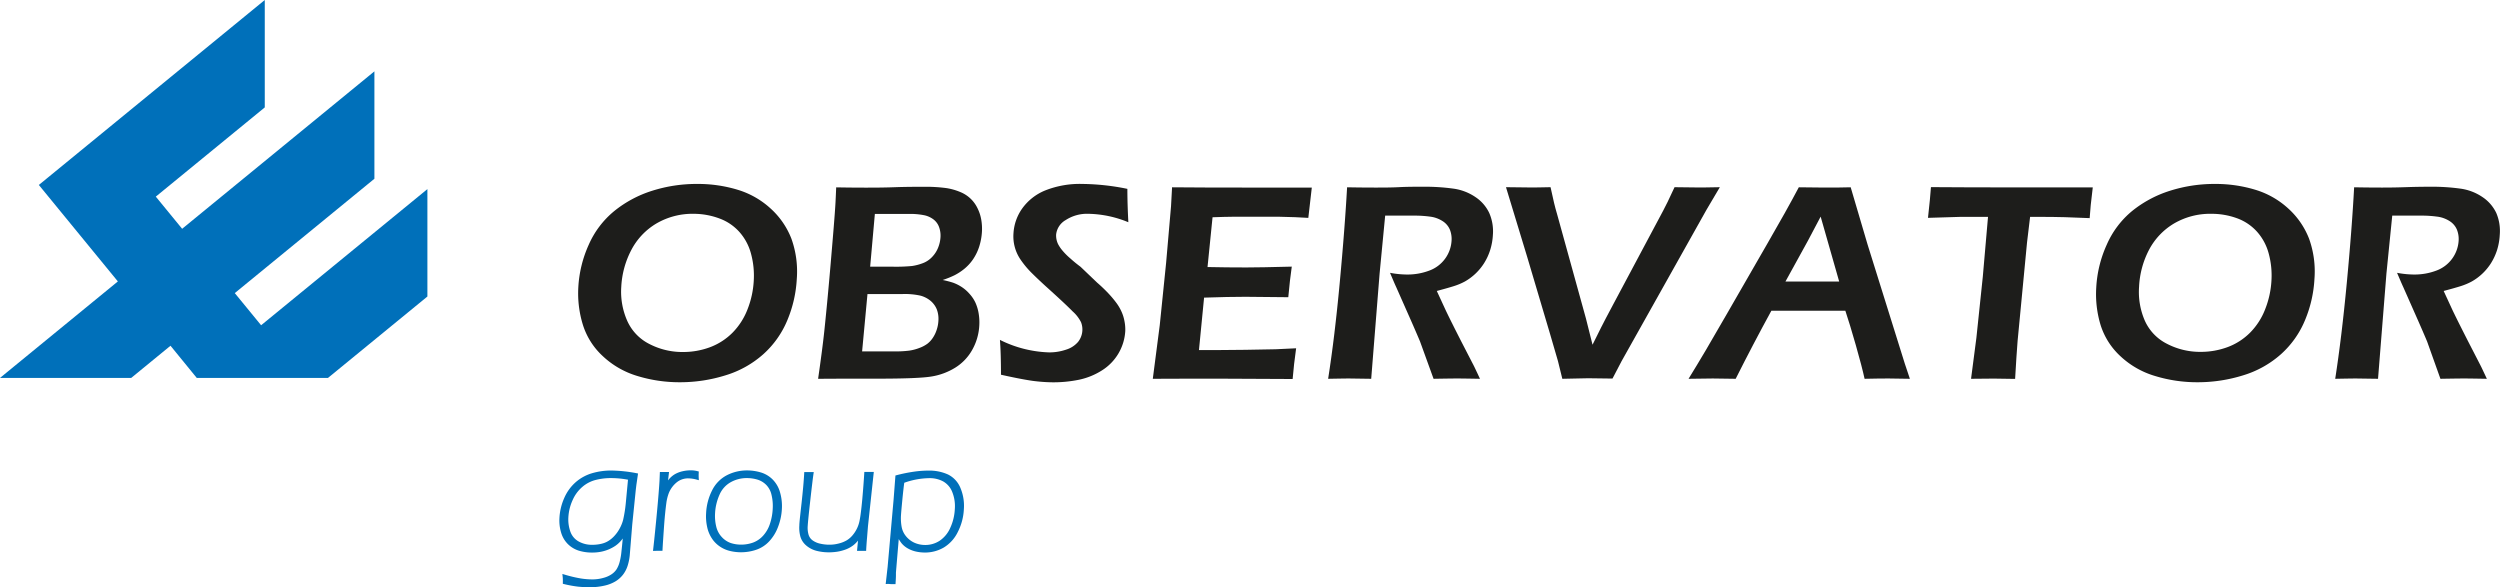
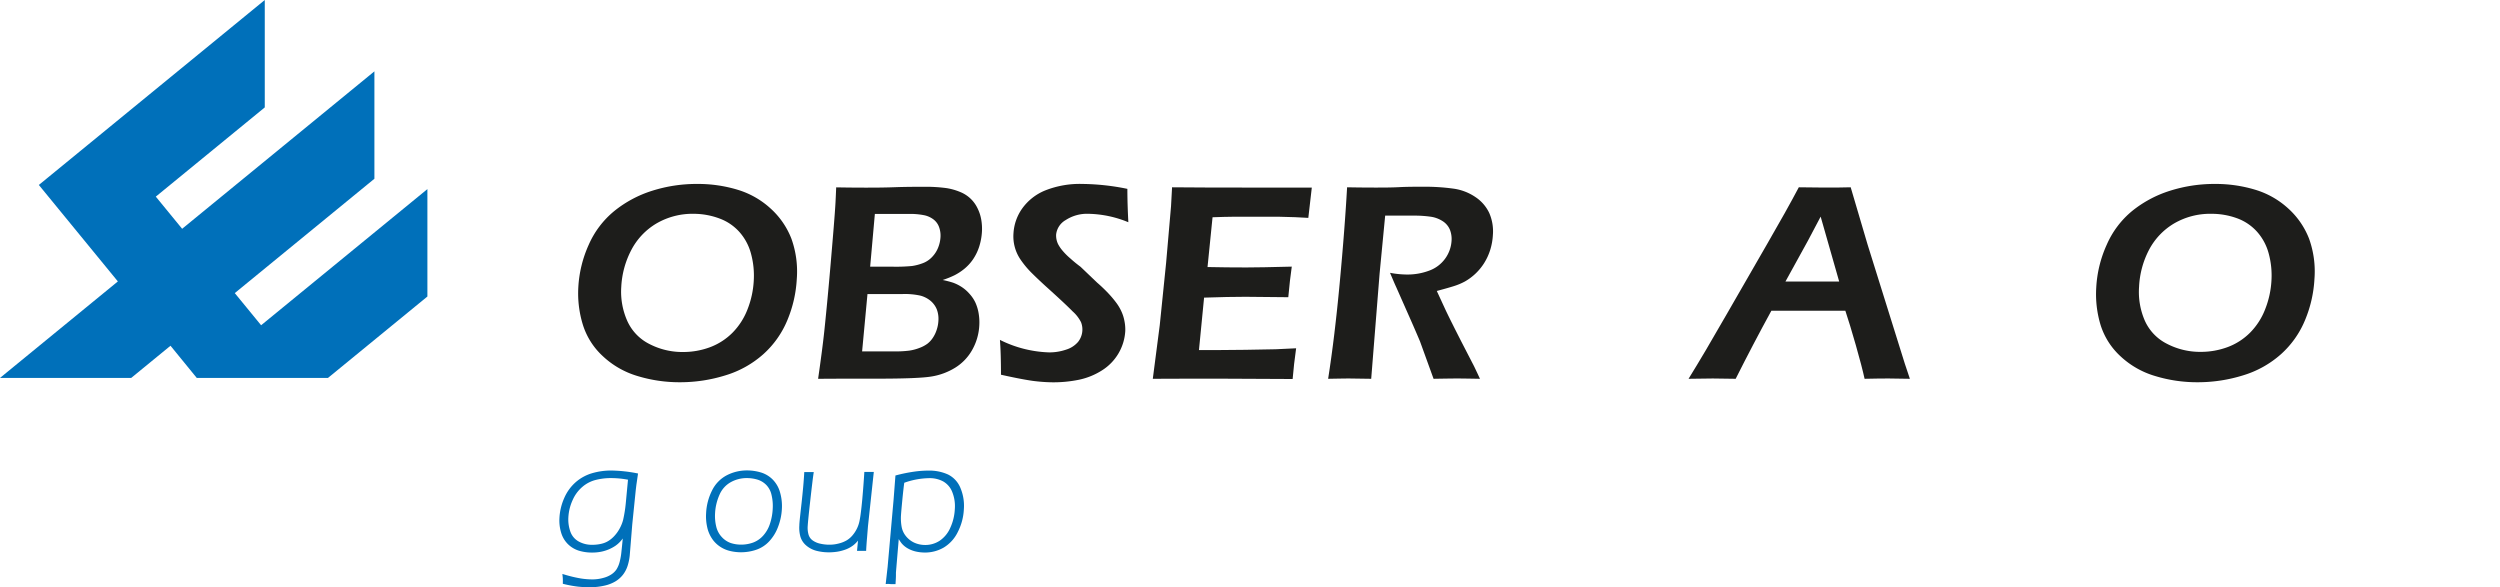
<svg xmlns="http://www.w3.org/2000/svg" viewBox="0 0 717.6 168.51">
  <title>Middel 1</title>
  <g id="Laag_2" data-name="Laag 2">
    <g id="Laag_1-2" data-name="Laag 1">
      <path d="M200.24,52.8a39.1,39.1,0,0,1,11.43,1.65,24.41,24.41,0,0,1,9.49,5.37,22.76,22.76,0,0,1,6,8.68,27.8,27.8,0,0,1,1.55,11.56A35.54,35.54,0,0,1,226,91.91a26.88,26.88,0,0,1-6.89,9.75,28.91,28.91,0,0,1-10.82,6.06,43.64,43.64,0,0,1-13.09,2,41.2,41.2,0,0,1-12.29-1.81A24.82,24.82,0,0,1,173,102.2a20.56,20.56,0,0,1-5.66-8.88A30.47,30.47,0,0,1,166,82.47a34.07,34.07,0,0,1,3-12.24,26,26,0,0,1,7.33-9.66,33,33,0,0,1,10.83-5.8A42.14,42.14,0,0,1,200.24,52.8Zm-1.11,8.57a20.53,20.53,0,0,0-10.75,2.8,19.15,19.15,0,0,0-7.2,7.65,25.47,25.47,0,0,0-2.85,10.49A20.69,20.69,0,0,0,180,92a13.67,13.67,0,0,0,6.38,6.73,20.59,20.59,0,0,0,9.69,2.31,22.05,22.05,0,0,0,7.69-1.36,18,18,0,0,0,6.49-4.17,19.53,19.53,0,0,0,4.33-6.75,26.18,26.18,0,0,0,1.78-8.21,24,24,0,0,0-.77-7.65,15.3,15.3,0,0,0-3.34-6.3,14.24,14.24,0,0,0-5.8-3.91A21.26,21.26,0,0,0,199.13,61.37Z" style="fill:#1d1d1b" />
      <path d="M234.83,108.73c.82-5.7,1.43-10.35,1.81-14s1-9.81,1.75-18.56,1.25-14.76,1.43-18c.05-1,.12-2.45.2-4.39,3.38.06,6.18.08,8.41.08s5,0,8.34-.12,6-.12,8.18-.12a44.61,44.61,0,0,1,6.76.38,17,17,0,0,1,4,1.15,9.34,9.34,0,0,1,4.81,4.49,11.84,11.84,0,0,1,1.11,3.26,15.18,15.18,0,0,1,.23,3.57,17.52,17.52,0,0,1-.78,4.28,14.35,14.35,0,0,1-1.77,3.67,13.11,13.11,0,0,1-2.55,2.78A16,16,0,0,1,274,79a26.8,26.8,0,0,1-3.41,1.37,28.12,28.12,0,0,1,3,.78,12,12,0,0,1,2.36,1.17,10.83,10.83,0,0,1,2.32,2A10.15,10.15,0,0,1,280,86.9a12.55,12.55,0,0,1,.9,3,15.38,15.38,0,0,1,.2,3.48,15.92,15.92,0,0,1-2.06,7.09,14.06,14.06,0,0,1-4.89,5.09,18.53,18.53,0,0,1-6.72,2.5q-3.69.63-15.52.63l-9.74,0Zm12.63-7.86h9.14a32.39,32.39,0,0,0,4.34-.22,13.26,13.26,0,0,0,3-.79,9.2,9.2,0,0,0,2.28-1.21A6.93,6.93,0,0,0,267.74,97a9,9,0,0,0,1.11-2.28,9.8,9.8,0,0,0,.51-2.65,7.66,7.66,0,0,0-.46-3.26,6.3,6.3,0,0,0-1.78-2.45,7.6,7.6,0,0,0-2.88-1.49,20.63,20.63,0,0,0-5.13-.47H249Zm2.31-24.32h6.47a47.84,47.84,0,0,0,5.57-.2,14.56,14.56,0,0,0,3-.78,7,7,0,0,0,2.75-1.82,8.2,8.2,0,0,0,1.73-2.69,9.58,9.58,0,0,0,.67-3,7.12,7.12,0,0,0-.39-2.82,4.8,4.8,0,0,0-1.55-2.2,6.67,6.67,0,0,0-2.64-1.24,20.43,20.43,0,0,0-4.62-.39h-9.64Z" style="fill:#1d1d1b" />
      <path d="M287.32,107.56q0-6.12-.3-10a33.81,33.81,0,0,0,14.14,3.59,14.86,14.86,0,0,0,4.85-.79,7.34,7.34,0,0,0,3.43-2.21,5.74,5.74,0,0,0,.86-5.66,10.36,10.36,0,0,0-2.4-3.1q-2.17-2.22-7.81-7.29c-1.79-1.64-3-2.8-3.7-3.5a26.36,26.36,0,0,1-3.48-4.13,11.81,11.81,0,0,1-2-7.51,13.68,13.68,0,0,1,2.5-7.11A15.09,15.09,0,0,1,300,54.67a26.87,26.87,0,0,1,10.71-1.87,67.1,67.1,0,0,1,12.89,1.41q0,4.18.28,9.58a31.41,31.41,0,0,0-11.44-2.42,11.27,11.27,0,0,0-6.55,1.8,5.46,5.46,0,0,0-2.74,4.16,5.74,5.74,0,0,0,.1,1.35,5.64,5.64,0,0,0,.45,1.37,9.93,9.93,0,0,0,1.15,1.73,19.24,19.24,0,0,0,2.49,2.5c1.1,1,2.05,1.72,2.83,2.31l4.72,4.51a43.73,43.73,0,0,1,3.21,3.06,29.62,29.62,0,0,1,2.4,2.86A13.42,13.42,0,0,1,322,89.64a11.61,11.61,0,0,1,.77,2.56A12.39,12.39,0,0,1,323,95a14.3,14.3,0,0,1-6.7,11.32,19.87,19.87,0,0,1-6.59,2.68,36.62,36.62,0,0,1-7.45.74,47.68,47.68,0,0,1-6-.44Q292.85,108.8,287.32,107.56Z" style="fill:#1d1d1b" />
      <path d="M330.9,108.73l2-15.43,1.82-17.83,1.41-16.23.3-5.48q9.94.09,20.74.08l7.73,0,11.64,0-1,8.7-3.81-.2q-1.57-.07-4.35-.12c-1.85,0-3.74,0-5.67,0-4.19,0-6.89,0-8.12,0s-3.07.06-5.54.14l-1.44,14.29q5.52.12,11.11.12,3.87,0,13.07-.24c-.35,2.45-.7,5.37-1,8.78q-10.76-.12-12.32-.12-4.74,0-11.85.24l-1.47,15.06,4.42,0q1.94,0,8.87-.08l8.75-.16,5.85-.28q-.66,4.66-1,8.82-10.47-.09-18.88-.09l-13.25,0Z" style="fill:#1d1d1b" />
      <path d="M381.23,108.73q1.88-12,3.33-27.59t2.11-27.38c3.22.06,5.91.08,8.09.08s4.62,0,6.86-.12,4.62-.12,7.12-.12a59,59,0,0,1,8.32.53,14.77,14.77,0,0,1,6.41,2.41,11.24,11.24,0,0,1,4,4.59,13.11,13.11,0,0,1,1.05,6.28,17.51,17.51,0,0,1-.76,4.29A16.22,16.22,0,0,1,426,75.53a15.7,15.7,0,0,1-5.52,5.27,17.93,17.93,0,0,1-3.24,1.35c-1.2.38-2.81.83-4.82,1.37l2.45,5.31q1.18,2.53,4.53,9.1l3.68,7.13c.19.38.77,1.6,1.73,3.67-3.28-.06-5.44-.09-6.5-.09q-1.94,0-6.82.09L407.6,98c-.69-1.63-1.52-3.57-2.5-5.79l-4.33-9.79c-.43-.91-1-2.28-1.78-4.11a27,27,0,0,0,4.89.49,17.66,17.66,0,0,0,6.39-1.13,9.75,9.75,0,0,0,6.39-8.62,7.28,7.28,0,0,0-.49-3.14,5.38,5.38,0,0,0-2.1-2.45,8.61,8.61,0,0,0-3.67-1.29,33.17,33.17,0,0,0-4.34-.28c-.8,0-1.91,0-3.3,0s-3.12,0-5.16,0L396,78.53l-2.41,30.2-6.25-.09Q385.84,108.64,381.23,108.73Z" style="fill:#1d1d1b" />
-       <path d="M448.45,108.73l-1.25-5.08q-.27-1-2.24-7.69l-6.6-22.23-6.08-20c2.75.06,5.05.08,6.87.08,1.13,0,3.1,0,5.92-.08l1,4.47c.22.92.54,2.15,1,3.71l8.16,29.51q.74,2.86,1.89,7.53l2.44-4.91q.9-1.81,3.72-7.09l14.12-26.49c.42-.78.84-1.61,1.26-2.48s1.09-2.29,2-4.25c2.92.06,5.15.08,6.68.08.91,0,3,0,6.32-.08l-3.81,6.45-24.39,43.48-2.61,5c-3.49-.06-5.82-.09-7-.09S452.32,108.67,448.45,108.73Z" style="fill:#1d1d1b" />
      <path d="M484.68,108.73q4.59-7.41,10.83-18.33l11.71-20.33q5.46-9.42,9.11-16.31c3.48.06,5.95.08,7.4.08,2.55,0,5,0,7.49-.08l4.86,16.47,10.65,34.07,1.48,4.43-6-.09c-1.4,0-3.74,0-7,.09q-.78-3.58-2.52-9.67t-3-9.86H508.45q-5.24,9.58-10.24,19.53l-6.56-.09Q489.79,108.64,484.68,108.73Zm27.81-27.91h15.43L522.6,62.18,519,69Z" style="fill:#1d1d1b" />
-       <path d="M565.77,108.73,567.3,97l1.84-17.52,1.5-17.23h-2.81l-2.62,0-2.5,0-9.3.28q.65-5.79.85-8.82,11.58.09,24.26.08l14.46,0,7.73,0q-.72,5.73-.89,8.82c-4.84-.24-9.5-.36-14-.36h-3.1l-.88,7.35-2.71,28.3-.34,4.75q-.2,2.92-.37,6.11l-6.12-.09Z" style="fill:#1d1d1b" />
      <path d="M635.87,52.8a39.1,39.1,0,0,1,11.43,1.65,24.41,24.41,0,0,1,9.49,5.37,22.76,22.76,0,0,1,6,8.68,27.8,27.8,0,0,1,1.55,11.56,35.54,35.54,0,0,1-2.71,11.85,26.88,26.88,0,0,1-6.89,9.75,28.91,28.91,0,0,1-10.82,6.06,43.64,43.64,0,0,1-13.09,2,41.2,41.2,0,0,1-12.29-1.81,24.82,24.82,0,0,1-9.91-5.68,20.56,20.56,0,0,1-5.66-8.88,30.47,30.47,0,0,1-1.26-10.85,34.07,34.07,0,0,1,3-12.24A26,26,0,0,1,612,60.57a33,33,0,0,1,10.83-5.8A42.14,42.14,0,0,1,635.87,52.8Zm-1.11,8.57A20.53,20.53,0,0,0,624,64.17a19.15,19.15,0,0,0-7.2,7.65A25.47,25.47,0,0,0,614,82.31,20.69,20.69,0,0,0,615.63,92,13.67,13.67,0,0,0,622,98.68,20.59,20.59,0,0,0,631.7,101a22.05,22.05,0,0,0,7.69-1.36,17.91,17.91,0,0,0,6.49-4.17,19.53,19.53,0,0,0,4.33-6.75A26.18,26.18,0,0,0,652,80.5a24,24,0,0,0-.77-7.65,15.3,15.3,0,0,0-3.34-6.3,14.24,14.24,0,0,0-5.8-3.91A21.26,21.26,0,0,0,634.76,61.37Z" style="fill:#1d1d1b" />
-       <path d="M670.3,108.73q1.86-12,3.33-27.59t2.1-27.38c3.22.06,5.92.08,8.09.08q3.49,0,6.87-.12t7.11-.12a58.89,58.89,0,0,1,8.32.53,14.72,14.72,0,0,1,6.41,2.41,11.27,11.27,0,0,1,4,4.59,13.11,13.11,0,0,1,1,6.28,17.5,17.5,0,0,1-.75,4.29,16.63,16.63,0,0,1-1.76,3.83,15.62,15.62,0,0,1-5.53,5.27,18.13,18.13,0,0,1-3.23,1.35c-1.2.38-2.81.83-4.83,1.37l2.45,5.31q1.19,2.53,4.54,9.1l3.67,7.13c.2.38.77,1.6,1.74,3.67-3.29-.06-5.45-.09-6.5-.09q-1.93,0-6.83.09L696.67,98c-.69-1.63-1.52-3.57-2.5-5.79l-4.33-9.79c-.43-.91-1-2.28-1.79-4.11a27.13,27.13,0,0,0,4.89.49,17.66,17.66,0,0,0,6.39-1.13,9.78,9.78,0,0,0,6.4-8.62,7.29,7.29,0,0,0-.5-3.14,5.38,5.38,0,0,0-2.1-2.45,8.56,8.56,0,0,0-3.67-1.29,33,33,0,0,0-4.33-.28c-.81,0-1.91,0-3.31,0s-3.11,0-5.15,0L685,78.53l-2.41,30.2-6.24-.09Q674.89,108.64,670.3,108.73Z" style="fill:#1d1d1b" />
      <path d="M162,165.44a38.69,38.69,0,0,0,4.61,1.09,21.94,21.94,0,0,0,3.37.28,12.06,12.06,0,0,0,3.41-.47,8.06,8.06,0,0,0,2.51-1.14,5.58,5.58,0,0,0,1.47-1.48,8.11,8.11,0,0,0,1-2.39,19.14,19.14,0,0,0,.52-3.09q.3-2.66.55-6c-.32.69-.6,1.23-.83,1.62a7.89,7.89,0,0,1-2.29,2.42,10.69,10.69,0,0,1-1.75.94,11,11,0,0,1-2.14.66,12.89,12.89,0,0,1-2.42.23,12.57,12.57,0,0,1-3.67-.51,7.28,7.28,0,0,1-2.94-1.74,7.1,7.1,0,0,1-1.86-3.14,11.45,11.45,0,0,1-.46-4,15.67,15.67,0,0,1,1.33-5.55,12.29,12.29,0,0,1,3.16-4.38,12.06,12.06,0,0,1,4.52-2.48,18.93,18.93,0,0,1,5.42-.75,40.66,40.66,0,0,1,7.07.75l-.36,2.47c-.07.47-.14,1.08-.23,1.84l-1,9.81-.73,9a14.18,14.18,0,0,1-.59,2.84,8,8,0,0,1-1.24,2.38,7.41,7.41,0,0,1-2,1.78,10.06,10.06,0,0,1-2.93,1.16,18.07,18.07,0,0,1-4.27.47,30.88,30.88,0,0,1-3.37-.18,34.19,34.19,0,0,1-3.8-.7C162.07,166.54,162.06,166,162,165.44Zm18.8-28.15a28.76,28.76,0,0,0-3.23-.47c-.81-.06-1.53-.09-2.15-.09a18.18,18.18,0,0,0-4.6.56,9.91,9.91,0,0,0-4,2.1,11,11,0,0,0-2.93,4,14.09,14.09,0,0,0-1.24,5,10.86,10.86,0,0,0,.64,4.49,5.68,5.68,0,0,0,2.6,3,8.22,8.22,0,0,0,4.09,1,11.62,11.62,0,0,0,2.89-.34,7.06,7.06,0,0,0,2-.83,8.53,8.53,0,0,0,1.82-1.51,10.69,10.69,0,0,0,1.59-2.21,11.64,11.64,0,0,0,1.06-2.61,38.44,38.44,0,0,0,.77-4.77Z" style="fill:#0070ba;stroke:#0070ba" />
-       <path d="M188,157.62c.34-3,.7-6.56,1.08-10.63s.62-7.09.73-9.08l.08-1.93c.29,0,.55,0,.8,0s.52,0,.79,0L191,140a12.94,12.94,0,0,1,1.47-2.2,6.29,6.29,0,0,1,1.51-1.26,7.43,7.43,0,0,1,2-.77,9.89,9.89,0,0,1,2.32-.27,7.13,7.13,0,0,1,1.76.22,14,14,0,0,0,0,1.45,10.21,10.21,0,0,0-2.47-.36,5.66,5.66,0,0,0-3.45,1.09,8.14,8.14,0,0,0-2.63,3.45,13.09,13.09,0,0,0-.74,3q-.37,2.74-.63,6.25c-.22,3.16-.38,5.5-.46,7l-.86,0Z" style="fill:#0070ba;stroke:#0070ba" />
      <path d="M214.42,135.53a13.19,13.19,0,0,1,3.83.56,7.5,7.5,0,0,1,3.18,1.9,7.94,7.94,0,0,1,2,3.5,13.56,13.56,0,0,1,.5,4.58,16.08,16.08,0,0,1-1.07,5,11.91,11.91,0,0,1-2.46,4,8.53,8.53,0,0,1-3.55,2.28,13,13,0,0,1-4.2.67,12.59,12.59,0,0,1-3-.36,8.17,8.17,0,0,1-2.72-1.19,7.76,7.76,0,0,1-2.15-2.16,9,9,0,0,1-1.31-3.15,13.57,13.57,0,0,1-.29-3.79,15.55,15.55,0,0,1,1.63-6.31,9.28,9.28,0,0,1,4.07-4.21A12.05,12.05,0,0,1,214.42,135.53Zm-.11,1.2a9.87,9.87,0,0,0-4.8,1.24,8,8,0,0,0-3.42,3.79,15.45,15.45,0,0,0-1.34,5.59,13.55,13.55,0,0,0,.37,4,7.1,7.1,0,0,0,1.73,3.18,6.85,6.85,0,0,0,2.71,1.8,9.92,9.92,0,0,0,3.16.5,10.57,10.57,0,0,0,3.61-.62,7.84,7.84,0,0,0,3.06-2.08,9.82,9.82,0,0,0,2.07-3.57,16.46,16.46,0,0,0,.84-4.5,14,14,0,0,0-.36-4.14,6.4,6.4,0,0,0-1.66-3.1,6.6,6.6,0,0,0-2.74-1.64A11.22,11.22,0,0,0,214.31,136.73Z" style="fill:#0070ba;stroke:#0070ba" />
      <path d="M248.14,157.62l-.79,0-.8,0L247,153a13.1,13.1,0,0,1-.89,1.57,6.85,6.85,0,0,1-.86,1,6.52,6.52,0,0,1-1.28,1,8,8,0,0,1-1.79.82,11.87,11.87,0,0,1-2.1.5,15.29,15.29,0,0,1-2.14.15,13.7,13.7,0,0,1-3.42-.41,6.86,6.86,0,0,1-2.75-1.41,4.79,4.79,0,0,1-1.55-2.35,9.1,9.1,0,0,1-.28-3c0-.87.26-3,.64-6.46s.63-6.24.75-8.41c.37,0,.64,0,.83,0s.47,0,.84,0q-.27,1.85-.92,7.65t-.73,7.26a7.58,7.58,0,0,0,.28,2.77,3.64,3.64,0,0,0,1.38,1.87,6.35,6.35,0,0,0,2.35,1,12.28,12.28,0,0,0,2.73.3,10.84,10.84,0,0,0,2.86-.38,8.82,8.82,0,0,0,2.32-.93,7.26,7.26,0,0,0,1.66-1.37,9.72,9.72,0,0,0,2.34-4.89q.33-1.62.73-5.86c.24-2.72.43-5.2.57-7.46.39,0,.67,0,.86,0s.46,0,.83,0l-1.61,15-.26,3.23C248.27,155.54,248.19,156.68,248.14,157.62Z" style="fill:#0070ba;stroke:#0070ba" />
      <path d="M254.79,167.11l.49-4.33L257,143.39l.5-6.51a43.67,43.67,0,0,1,4.94-1,28.84,28.84,0,0,1,4.08-.3,12.49,12.49,0,0,1,5.36,1.06,6.92,6.92,0,0,1,3.35,3.63,12.71,12.71,0,0,1,.94,5.85,15.47,15.47,0,0,1-1.69,6.36,10.05,10.05,0,0,1-3.85,4.26,10.2,10.2,0,0,1-5.16,1.36,11.36,11.36,0,0,1-2.48-.28,8.12,8.12,0,0,1-2.19-.85,5.94,5.94,0,0,1-1.66-1.39,13.87,13.87,0,0,1-1.52-2.58l-.95,11.34,0,.72q0,.74-.09,2.1c-.38,0-.67,0-.88,0S255.16,167.09,254.79,167.11Zm4.32-28.9c-.18,1.21-.38,2.95-.6,5.21s-.35,3.75-.39,4.47a14.31,14.31,0,0,0,.2,3.46,6.41,6.41,0,0,0,1.38,2.92,7.18,7.18,0,0,0,2.63,2,8.16,8.16,0,0,0,3.24.66,8,8,0,0,0,4.43-1.3,9.13,9.13,0,0,0,3.2-3.87,15,15,0,0,0,1.37-5.58,11.3,11.3,0,0,0-.81-5.23,6.46,6.46,0,0,0-2.79-3.2,8.59,8.59,0,0,0-4.21-1A22.57,22.57,0,0,0,259.11,138.21Z" style="fill:#0070ba;stroke:#0070ba" />
      <polygon points="74.95 93.36 67.39 84.13 107.47 51.31 107.47 20.48 52.28 65.67 44.72 56.44 76 30.83 76 0 11.15 53.09 33.83 80.78 0 108.48 37.66 108.48 48.94 99.24 56.48 108.48 94.14 108.48 122.68 85.11 122.68 54.28 74.95 93.36" style="fill:#0070ba" />
    </g>
  </g>
</svg>